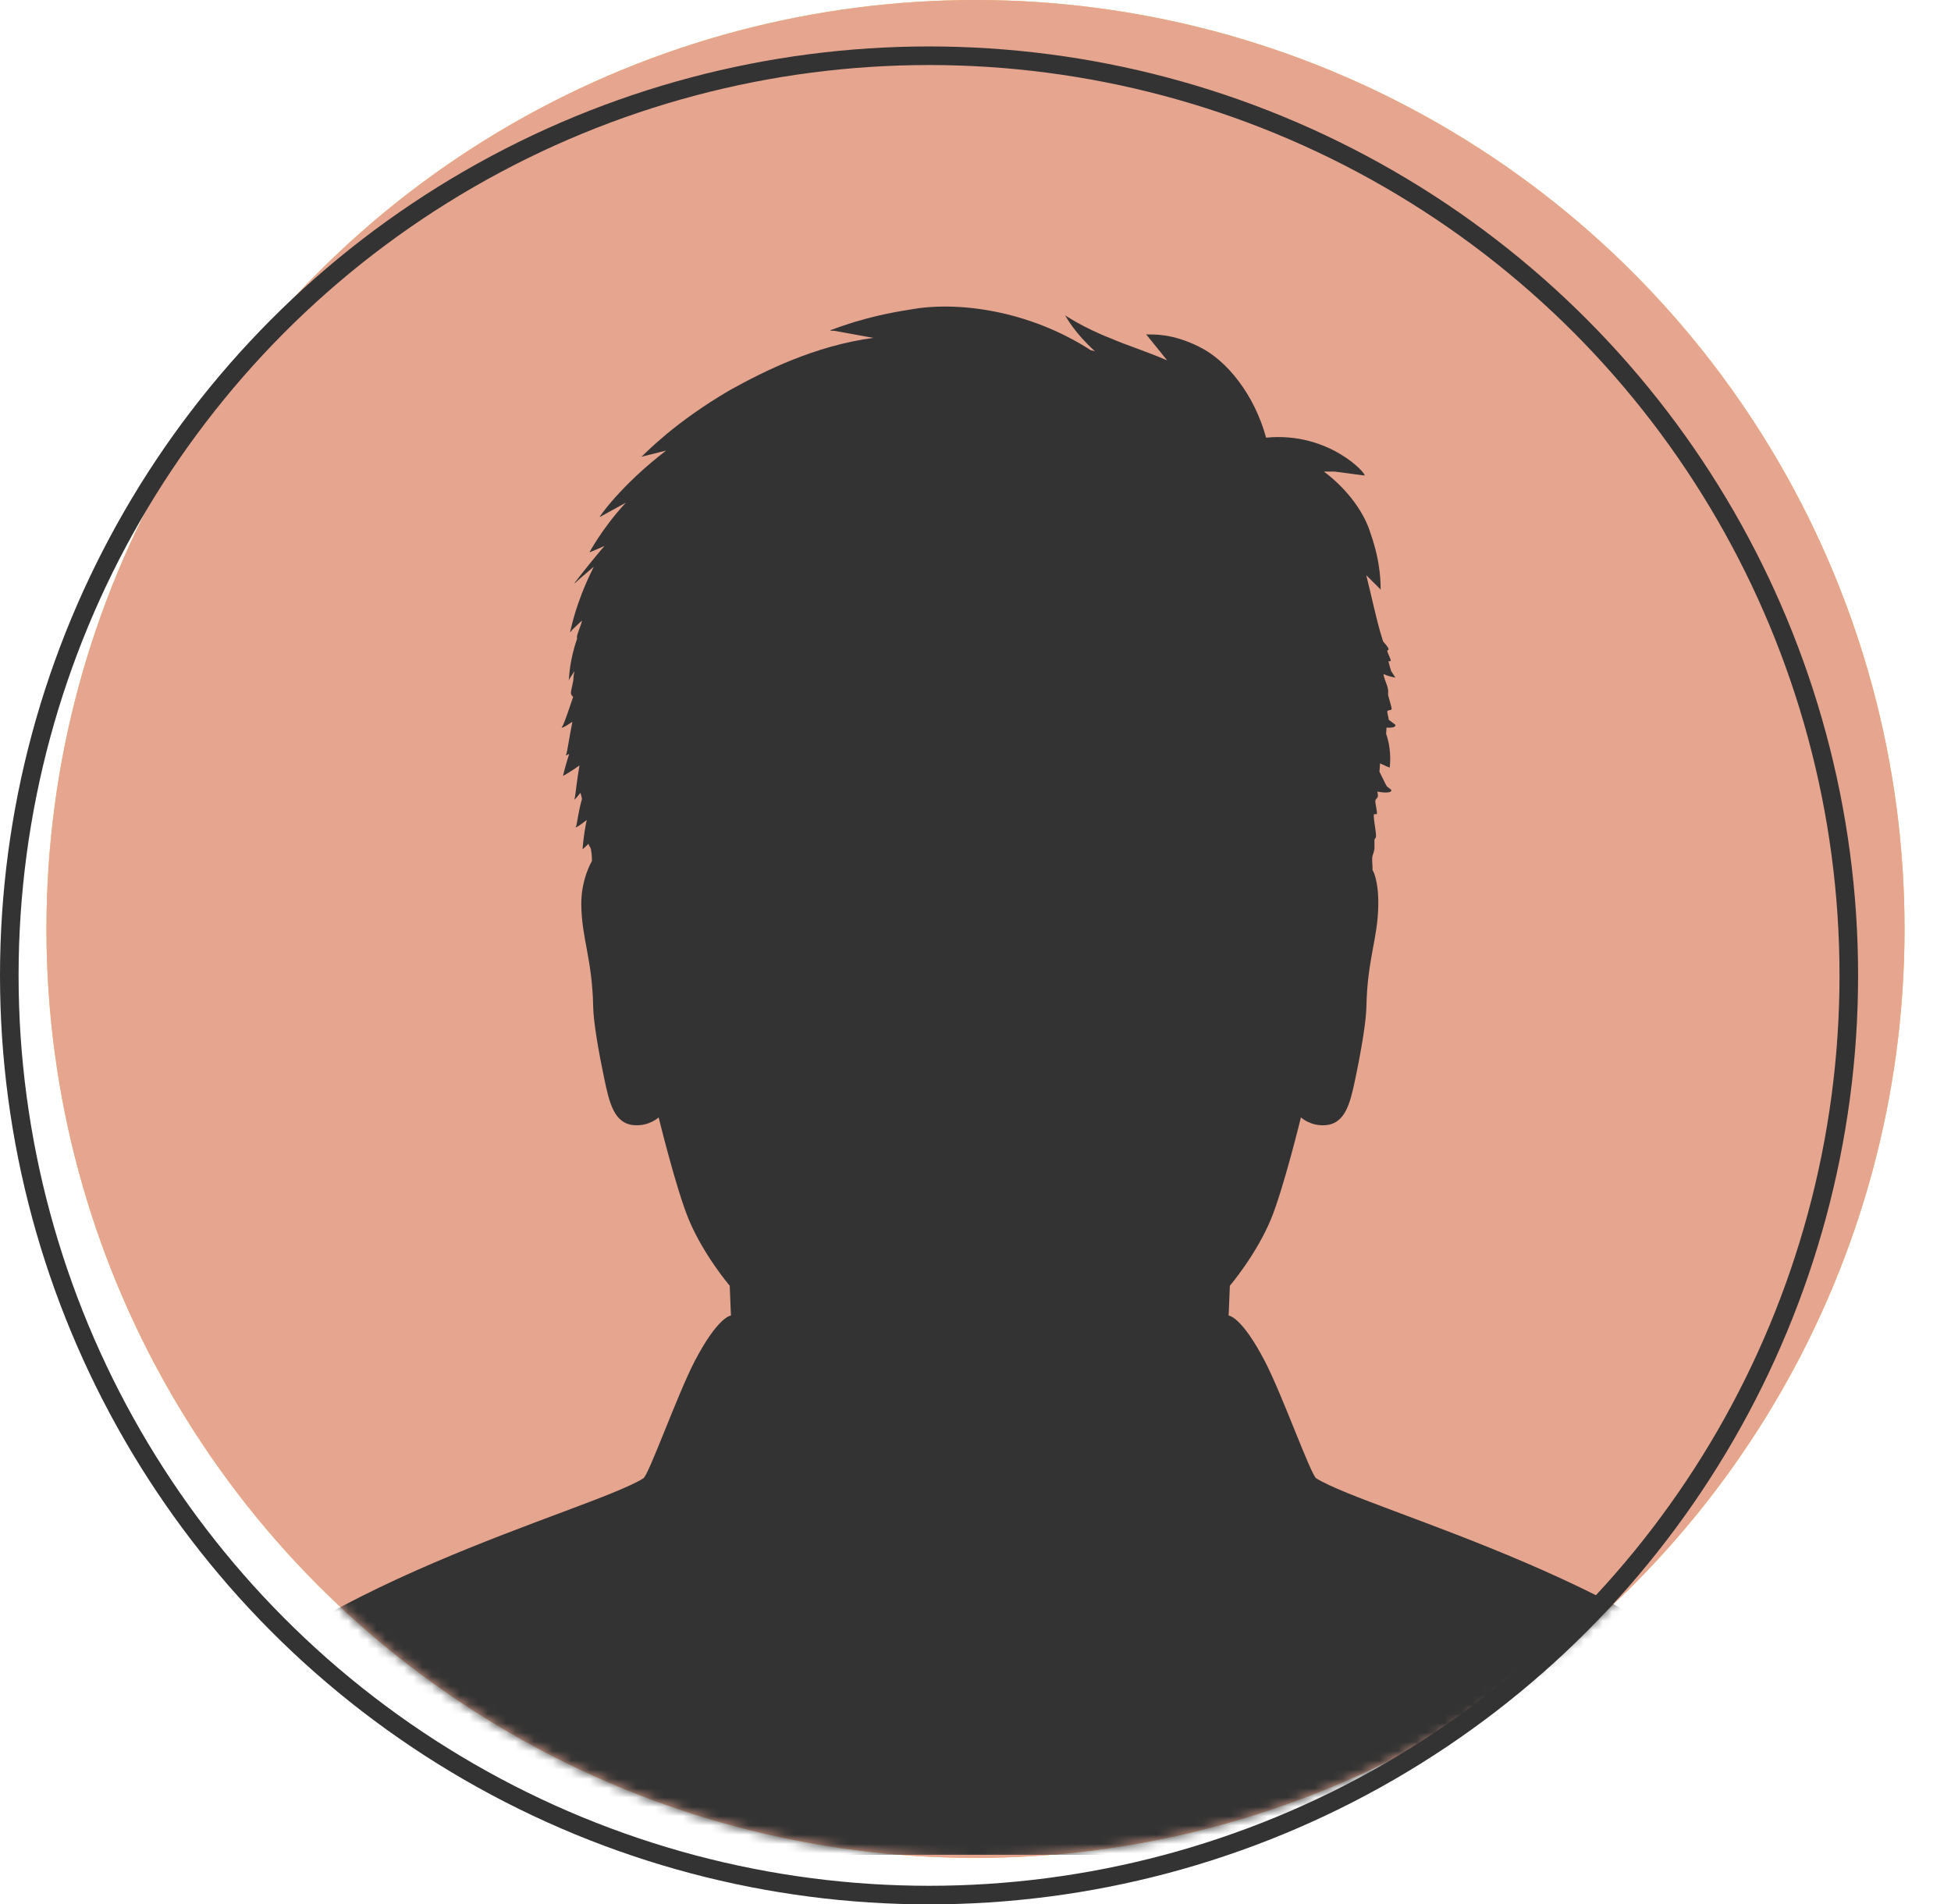
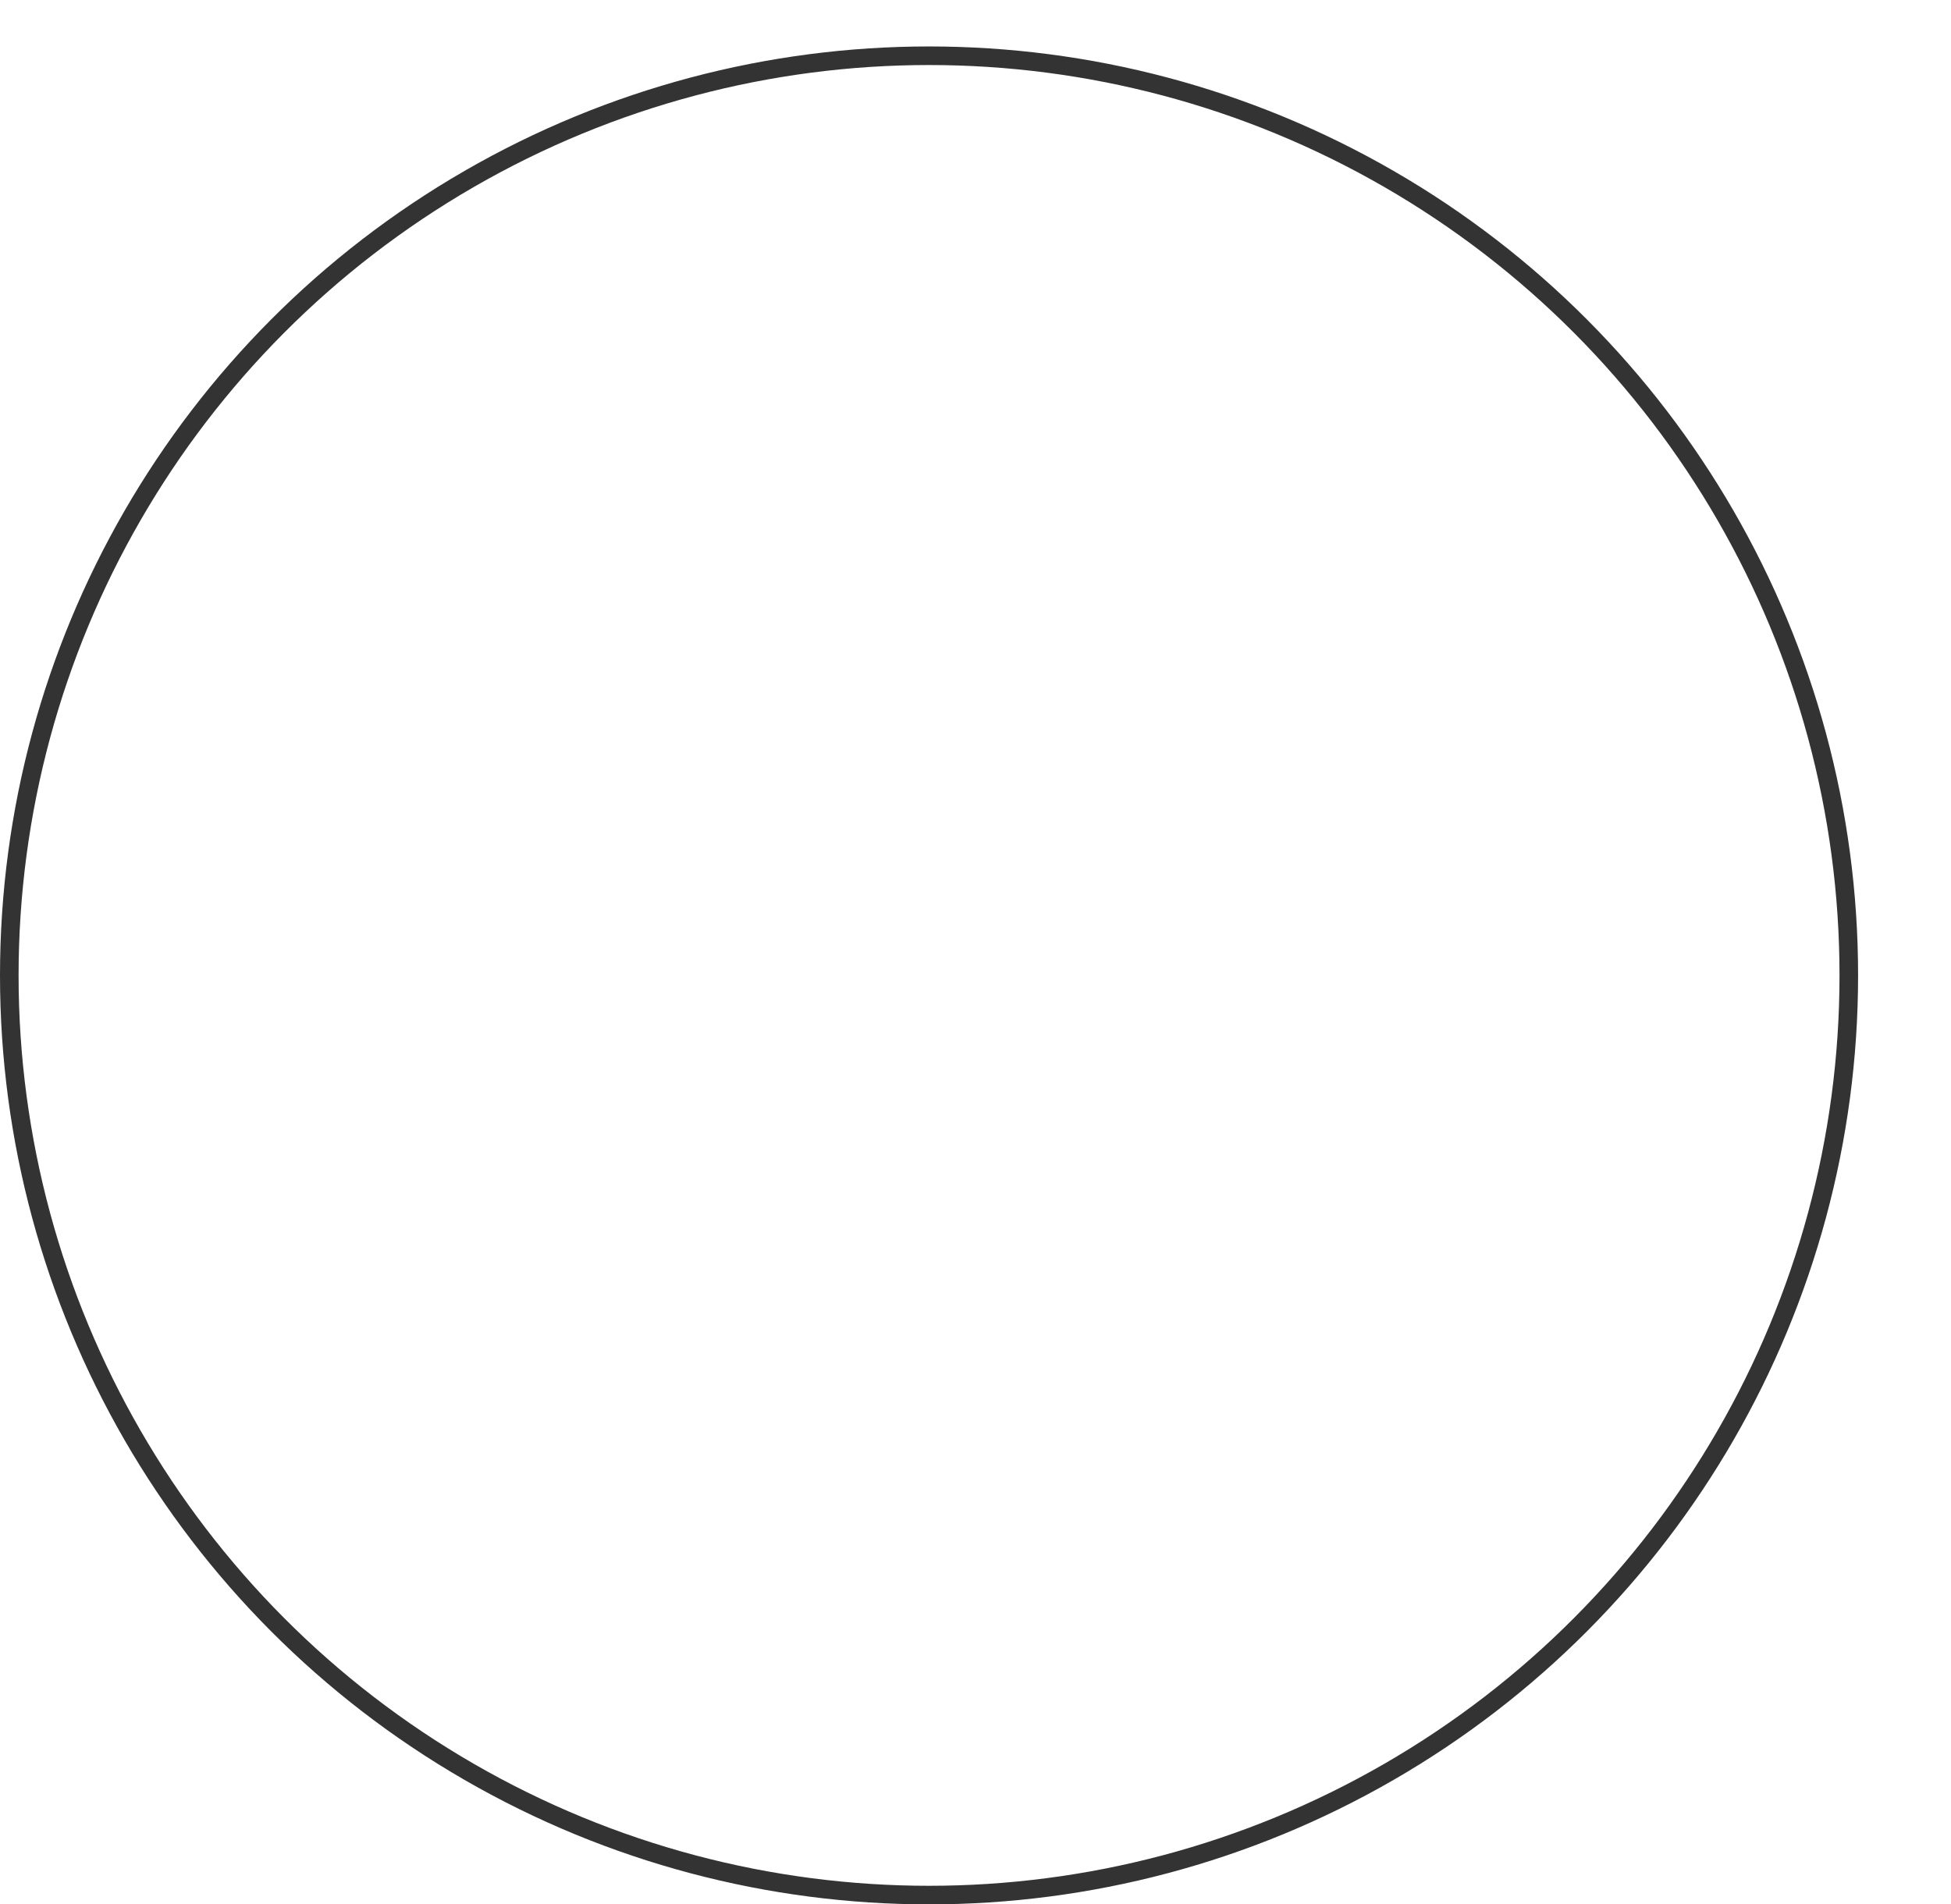
<svg xmlns="http://www.w3.org/2000/svg" xmlns:xlink="http://www.w3.org/1999/xlink" width="210" height="205" viewBox="0 0 210 205">
  <defs>
-     <circle id="a" cx="100" cy="100" r="100" />
-   </defs>
+     </defs>
  <g fill="none" fill-rule="evenodd">
-     <circle cx="105" cy="100" r="100" fill="#EBCA63" />
    <g transform="translate(5)">
      <mask id="b" fill="#fff">
        <use xlink:href="#a" />
      </mask>
      <use xlink:href="#a" fill="#E6A58F" />
-       <path fill="#333" d="M193.93,199.67 C192.125,194.763 189.821,190.008 186.906,186.39 C174.245,170.692 142.453,162.719 136.68,159.142 C136.088,158.775 132.998,150.078 131.15,146.541 C128.615,141.664 127.248,141.616 127.248,141.616 L127.378,138.406 C127.378,138.406 130.191,135.106 131.785,131.284 C133.132,128.048 135.029,120.283 135.029,120.283 C135.029,120.283 136.011,121.226 137.624,121.125 C139.814,120.986 140.334,118.752 140.892,116.072 C141.481,113.29 142.039,110.038 142.074,108.421 C142.174,103.197 143.32,101.048 143.356,97.365 C143.378,94.604 142.737,93.659 142.737,93.659 C142.757,93.381 142.672,92.688 142.702,92.311 C142.737,91.994 142.909,91.736 142.943,91.336 C142.954,91.16 142.929,90.606 142.943,90.42 C142.954,90.237 143.095,90.25 143.11,90.051 C143.137,89.596 142.837,88.214 142.874,87.725 C142.891,87.508 143.195,87.782 143.209,87.559 C143.23,87.258 143.02,86.519 143.038,86.21 C143.057,85.964 143.293,85.951 143.309,85.703 C143.32,85.561 143.287,85.385 143.249,85.213 C144.208,85.39 144.857,85.337 144.746,85.019 L144.274,84.646 C144.068,84.307 143.827,83.743 143.464,83.039 C143.473,83.014 143.483,83.002 143.489,82.976 C143.509,82.708 143.53,82.437 143.546,82.172 C144.158,82.475 144.582,82.643 144.596,82.636 C144.545,82.69 144.897,80.988 144.188,78.953 C144.188,78.944 144.205,78.936 144.205,78.924 C144.216,78.726 144.227,78.526 144.239,78.323 C144.888,78.366 145.269,78.26 145.194,78.017 L144.485,77.488 C144.482,77.286 144.314,76.775 144.322,76.605 C144.331,76.379 144.785,76.525 144.794,76.302 C144.803,76.144 144.407,74.904 144.41,74.751 C144.416,74.641 144.416,74.525 144.422,74.411 C144.434,73.905 143.942,73.056 143.921,72.561 C144.705,72.908 145.229,72.931 145.194,72.943 L144.737,72.235 C144.648,71.96 144.551,71.588 144.44,71.166 C144.577,71.185 144.695,71.194 144.695,71.107 C144.689,70.902 144.331,70.261 144.322,70.063 C144.32,69.963 144.465,70.001 144.462,69.897 C144.448,69.672 144.107,69.333 143.87,69.042 C143.813,68.84 143.741,68.622 143.675,68.402 C143.167,66.749 142.683,64.42 142.059,61.915 L143.549,63.401 C143.596,63.477 143.624,63.511 143.63,63.481 C143.627,63.458 143.618,63.429 143.609,63.41 C143.581,63.013 143.701,60.758 142.519,57.408 C141.876,55.259 140.111,52.716 137.504,50.766 C137.908,50.763 138.305,50.759 138.662,50.766 L141.841,51.184 C142.317,51.235 138.166,46.438 131.278,47.113 C130.02,42.477 127.044,38.776 124.085,37.335 C121.185,35.87 119.075,36.008 118.513,36.005 C118.523,36.008 118.553,36.022 118.564,36.028 C118.529,36.019 118.495,36.008 118.466,36.005 L118.513,36.005 C118.432,35.976 118.369,35.965 118.361,35.98 L120.633,38.797 C118.358,37.807 116.283,37.175 114.668,36.468 C111.489,35.24 109.683,33.932 109.643,33.966 C109.649,33.973 109.655,33.982 109.667,33.991 C109.803,34.193 110.696,35.861 112.853,37.807 C112.702,37.77 112.558,37.735 112.41,37.701 C105.735,33.384 98.024,32.391 93.004,33.318 C87.994,34.079 85.004,35.346 84.471,35.513 C84.437,35.519 84.408,35.523 84.374,35.529 C84.345,35.596 84.5,35.615 84.795,35.609 L89.006,36.371 C82.697,37.227 77.341,39.907 73.577,41.987 C67.64,45.455 64.593,48.672 64.103,49.112 C64.08,49.13 64.055,49.151 64.032,49.17 L66.696,48.505 C61.817,52.24 59.394,55.772 59.555,55.656 L62.359,54.114 C59.697,57.008 58.451,59.495 58.442,59.457 C58.453,59.466 59.06,59.224 60.06,58.772 C58.973,60.049 57.904,61.366 56.86,62.73 C56.839,62.756 56.819,62.784 56.803,62.81 C56.803,62.81 56.83,62.784 56.819,62.806 C56.873,62.784 57.068,62.604 57.38,62.318 L58.916,61 C58.868,61.104 58.811,61.215 58.763,61.318 C56.936,65.027 56.491,67.612 56.379,67.978 C56.37,67.995 56.362,68.011 56.353,68.028 C56.379,68.081 56.47,67.981 56.625,67.759 L57.635,66.802 C57.617,67.186 57.103,68.185 57.097,68.613 C57.097,68.664 57.112,68.695 57.125,68.72 C56.329,71.036 56.275,72.676 56.236,73.122 C56.227,73.167 56.209,73.204 56.203,73.243 C56.218,73.248 56.244,73.199 56.284,73.108 L56.839,72.235 C56.773,72.536 56.725,72.813 56.728,72.997 C56.737,73.374 56.439,74.26 56.455,74.651 C56.464,74.786 56.584,74.907 56.69,75.03 C56.203,76.485 55.836,77.532 55.626,78.017 L55.458,78.313 C55.437,78.413 55.897,78.193 56.611,77.692 C56.244,79.551 56.07,80.856 55.95,81.203 L55.906,81.293 C55.897,81.345 56.035,81.29 56.263,81.156 C55.824,82.563 55.603,83.465 55.609,83.531 C55.549,83.543 56.284,83.176 57.374,82.399 C57.046,84.263 56.956,85.547 56.863,85.932 L56.803,86.064 C56.83,86.116 57.082,85.85 57.478,85.343 C57.538,85.58 57.611,85.772 57.635,85.976 C57.635,85.989 57.64,85.993 57.64,86.002 C57.211,87.559 57.125,88.649 57.013,88.951 L56.948,89.045 C56.948,89.146 57.421,88.846 58.153,88.268 C57.749,90.205 57.721,91.473 57.695,91.428 C57.718,91.427 57.958,91.208 58.349,90.822 C58.396,91.116 58.576,91.204 58.61,91.432 C58.733,92.139 58.716,92.682 58.716,92.682 C58.716,92.682 57.545,94.604 57.569,97.365 C57.604,101.048 58.751,103.197 58.85,108.421 C58.88,110.038 59.445,113.29 60.033,116.072 C60.591,118.752 61.111,120.986 63.293,121.125 C64.916,121.226 65.895,120.283 65.895,120.283 C65.895,120.283 67.792,128.048 69.14,131.284 C70.732,135.106 73.545,138.406 73.545,138.406 L73.676,141.616 C73.676,141.616 72.313,141.664 69.768,146.541 C67.925,150.078 64.836,158.775 64.244,159.142 C58.47,162.719 26.678,170.692 14.018,186.39 C11.105,190.008 8.799,194.763 7,199.67 L193.93,199.67 Z" mask="url(#b)" />
    </g>
    <circle cx="100" cy="105" r="99" stroke="#333" stroke-width="2" />
  </g>
</svg>